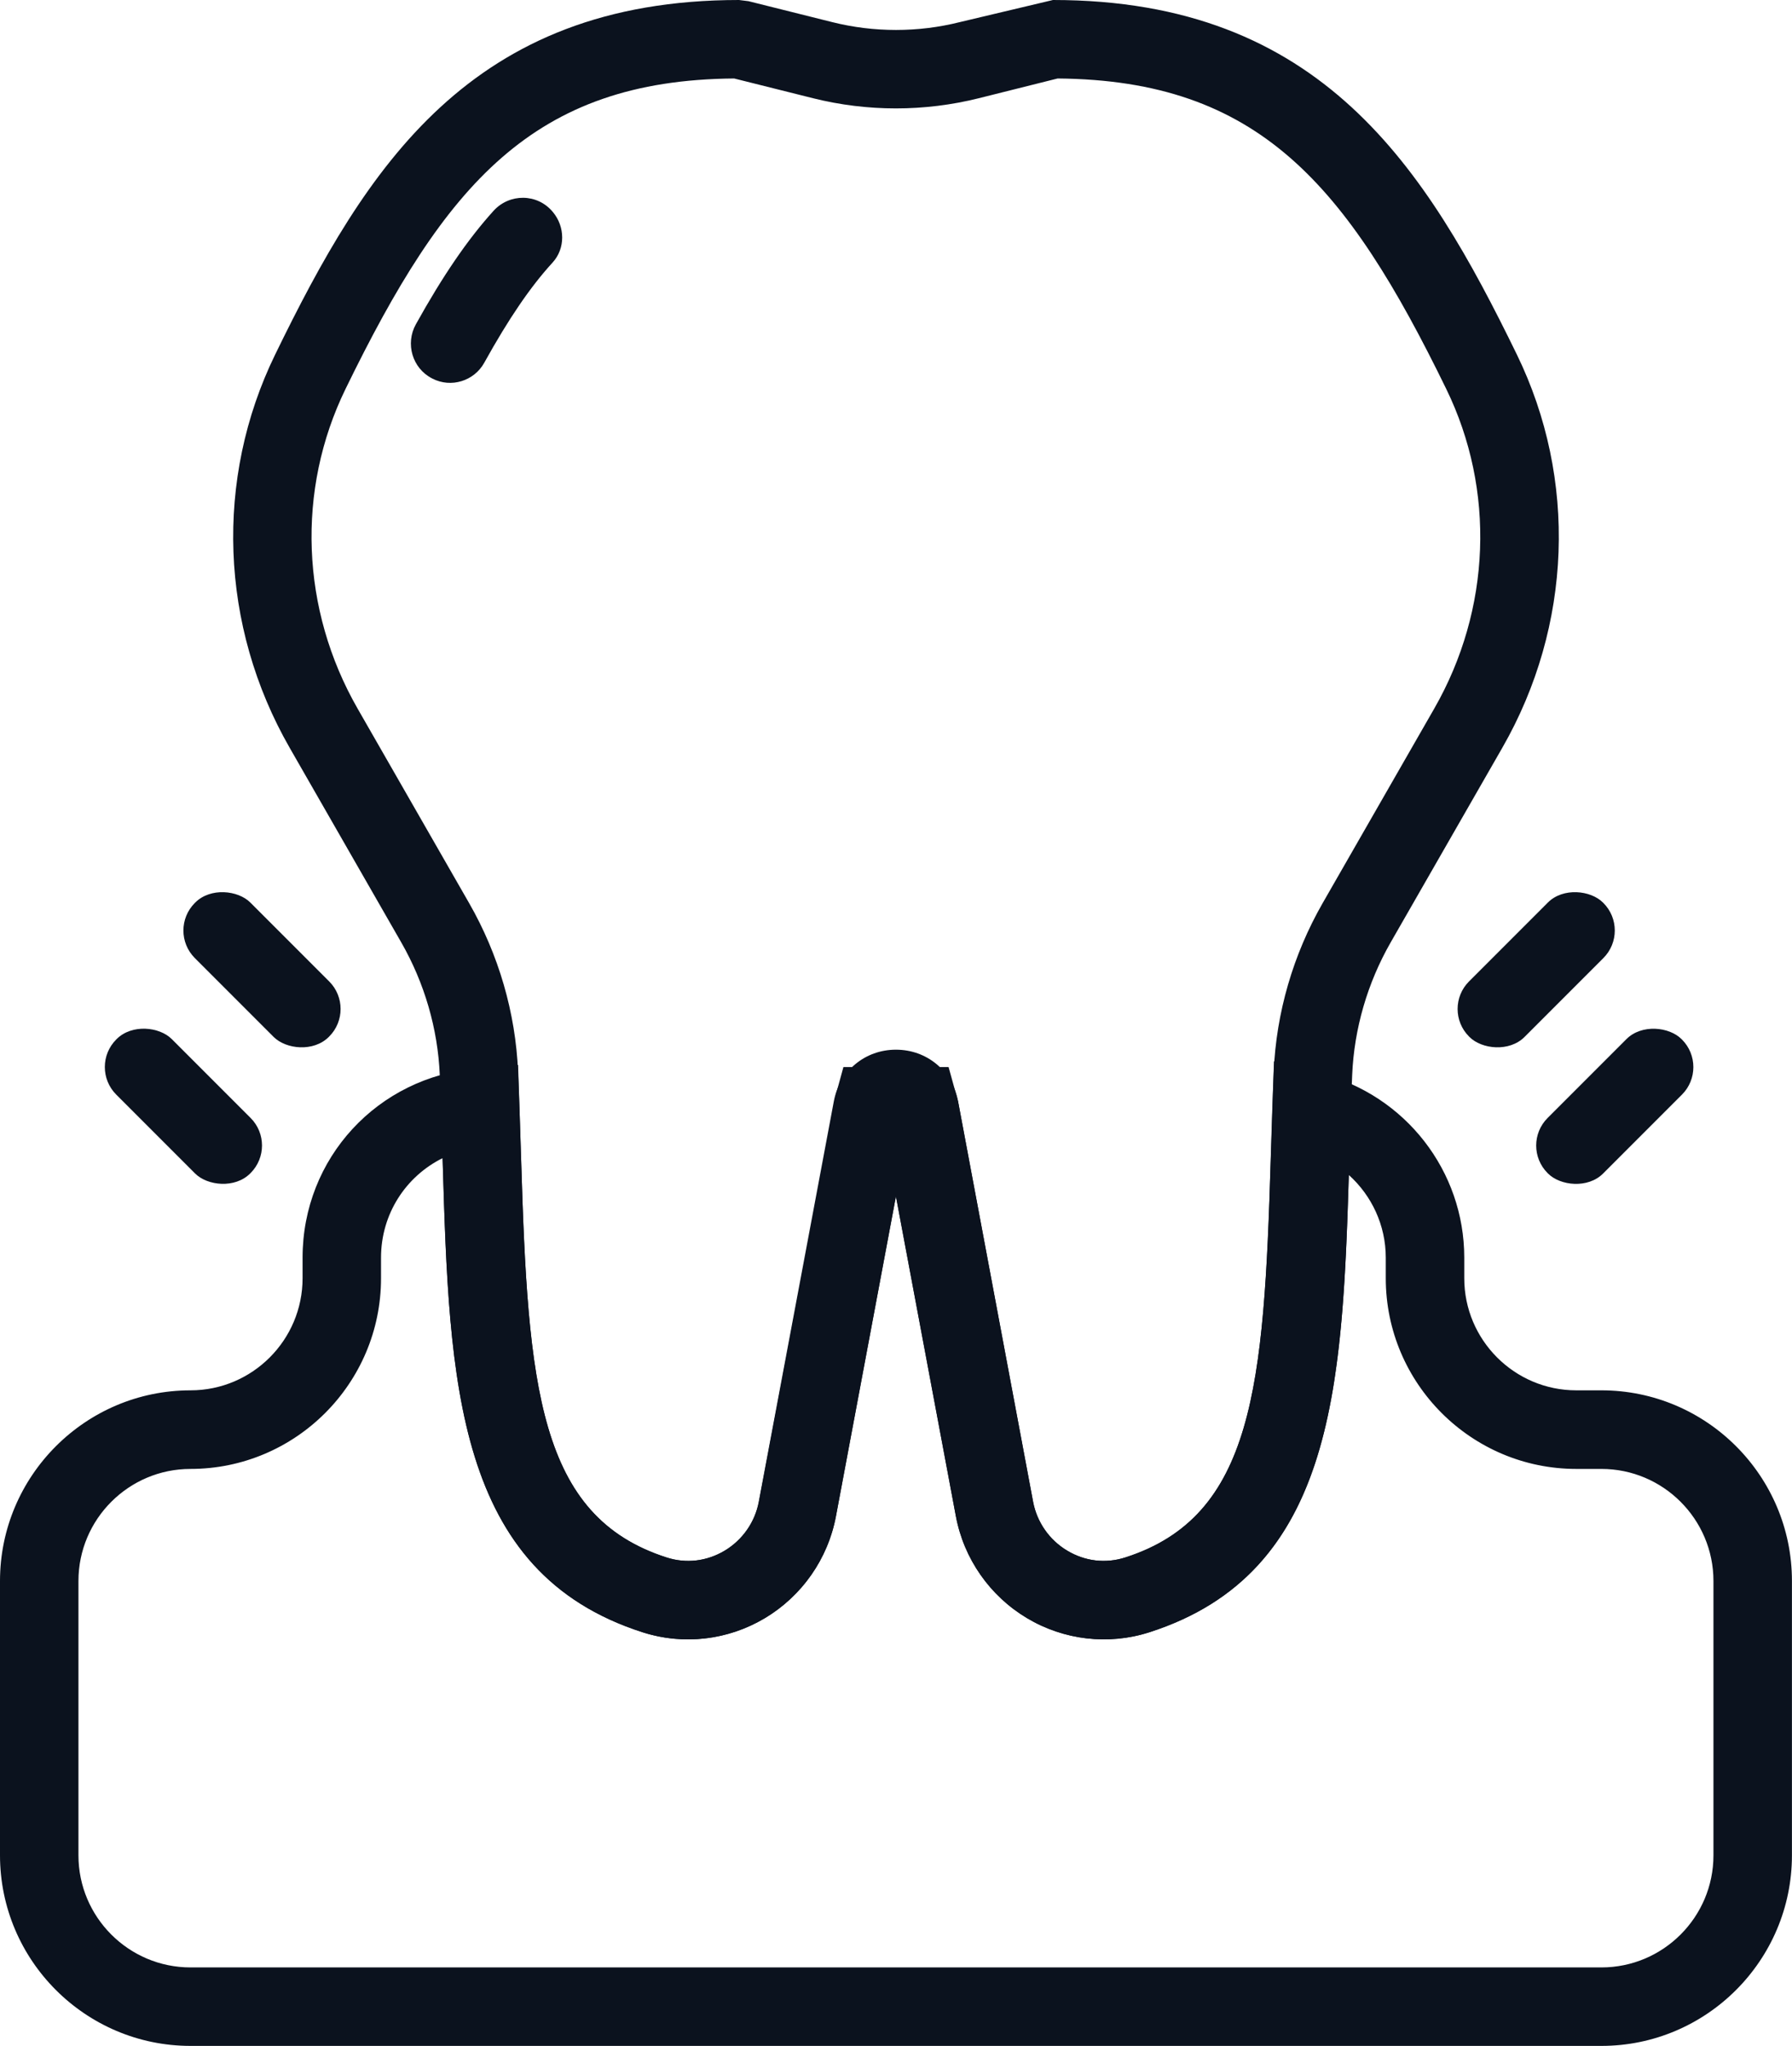
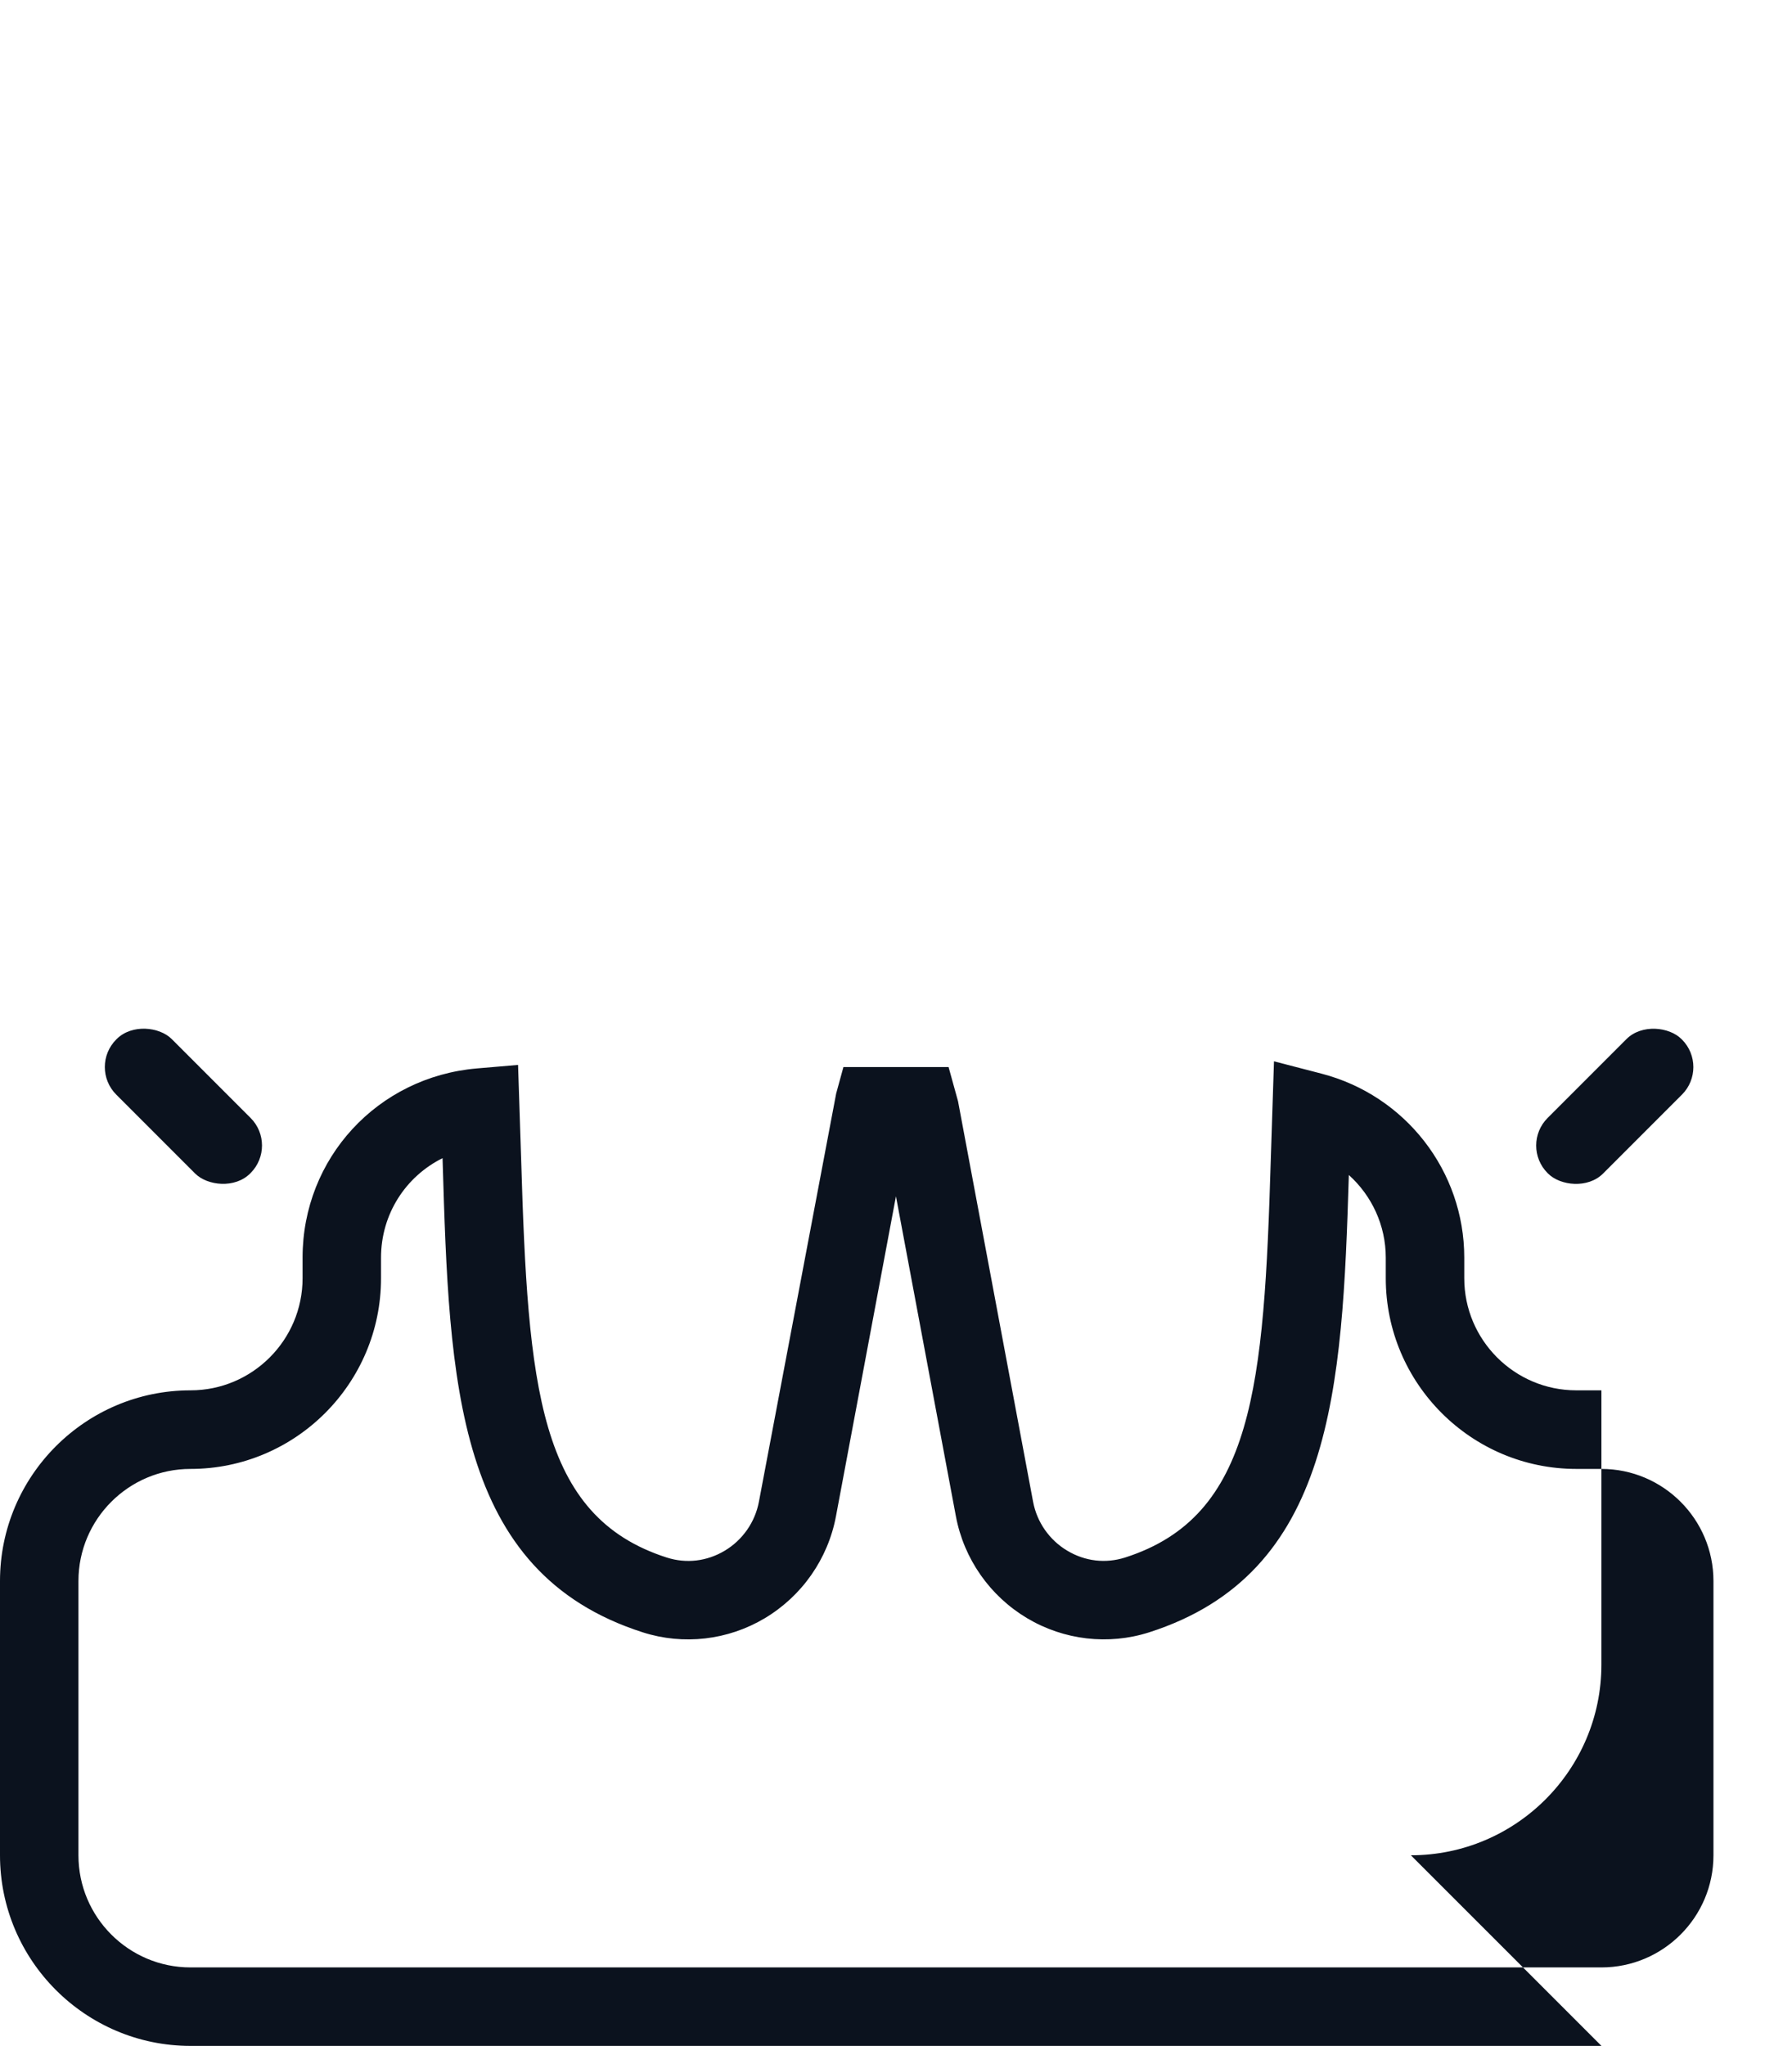
<svg xmlns="http://www.w3.org/2000/svg" id="Layer_2" viewBox="0 0 34.836 39.753">
  <defs>
    <style>.cls-1{fill:#0b121e;}</style>
  </defs>
  <g id="Layer_1-2">
    <g>
-       <path class="cls-1" d="m13.376,31.854c-.296,0-.593-.045-.88-.137-3.649-1.168-3.76-4.864-3.889-9.143-.017-.548-.034-1.112-.058-1.688-.038-.897-.297-1.787-.749-2.575l-2.17-3.783c-1.356-2.364-1.461-5.22-.281-7.639C7.118,3.258,9.14,0,14.366,0l.185.023,1.628.407c.811.203,1.668.203,2.478,0l1.812-.43c5.226,0,7.248,3.258,9.018,6.888,1.18,2.42,1.075,5.275-.281,7.639l-2.171,3.783c-.452.788-.711,1.679-.749,2.576-.025.577-.041,1.141-.058,1.689-.129,4.279-.24,7.974-3.889,9.142-.792.253-1.656.152-2.373-.275-.724-.432-1.229-1.154-1.384-1.981l-1.166-6.216-1.166,6.216c-.155.827-.659,1.549-1.384,1.981-.457.272-.973.412-1.492.412Zm4.042-11.458c.6,0,1.096.412,1.206,1.001l1.459,7.783c.075.397.317.744.665.951.346.207.745.253,1.125.132h0c2.5-.801,2.697-3.332,2.829-7.736.017-.554.034-1.124.059-1.707.048-1.14.377-2.271.95-3.27l2.171-3.783c1.104-1.925,1.191-4.247.232-6.211-1.935-3.969-3.642-5.999-7.554-6.031l-1.534.384c-1.054.263-2.166.263-3.219,0l-1.535-.384c-3.912.031-5.619,2.062-7.554,6.031-.959,1.964-.871,4.286.233,6.211l2.17,3.783c.573.999.902,2.13.95,3.27.025.583.042,1.153.059,1.707.133,4.404.33,6.935,2.83,7.736.378.121.779.074,1.125-.132.348-.208.591-.555.665-.951l1.46-7.783c.111-.589.606-1.001,1.206-1.001Z" />
-       <path class="cls-1" d="m8.406,7.356l-.01-.005c-.381-.197-.52-.674-.312-1.049.524-.943,1.008-1.651,1.51-2.205.311-.343.85-.339,1.148.016l.006.007c.239.285.245.709-.007.983-.43.469-.854,1.092-1.327,1.945-.198.357-.646.495-1.009.308Z" />
-       <path class="cls-1" d="m31.132,39.753H3.704c-2.042,0-3.704-1.662-3.704-3.704v-5.33c0-2.042,1.662-3.704,3.704-3.704,1.201,0,2.178-.977,2.178-2.178v-.401c0-1.93,1.457-3.51,3.389-3.676l.8-.068.06,1.831c.133,4.407.33,6.94,2.831,7.741.38.121.779.074,1.125-.132.349-.208.591-.555.666-.952l1.502-7.933.141-.514h2.044l.184.665,1.459,7.782c.075.397.317.744.665.951.346.207.745.253,1.125.132,2.501-.801,2.698-3.333,2.831-7.74l.062-1.901.922.239c1.635.424,2.777,1.894,2.777,3.575v.401c0,1.201.977,2.178,2.178,2.178h.488c2.043,0,3.704,1.662,3.704,3.704v5.33c0,2.042-1.662,3.704-3.704,3.704ZM8.604,22.503c-.717.356-1.197,1.087-1.197,1.934v.401c0,2.043-1.662,3.704-3.704,3.704-1.201,0-2.178.977-2.178,2.178v5.33c0,1.201.977,2.178,2.178,2.178h27.428c1.201,0,2.178-.977,2.178-2.178v-5.33c0-1.201-.977-2.178-2.178-2.178h-.488c-2.042,0-3.704-1.662-3.704-3.704v-.401c0-.627-.272-1.205-.718-1.606-.127,4.17-.307,7.742-3.882,8.886-.792.253-1.656.152-2.373-.275-.724-.432-1.229-1.154-1.384-1.981l-1.165-6.216-1.166,6.216c-.155.827-.66,1.55-1.384,1.982-.717.428-1.582.527-2.372.274-3.649-1.168-3.761-4.866-3.89-9.148l-.002-.066Z" />
-       <rect class="cls-1" x="4.33" y="17.002" width="1.526" height="3.682" rx=".757" ry=".757" transform="translate(-11.832 9.12) rotate(-45)" />
+       <path class="cls-1" d="m31.132,39.753H3.704c-2.042,0-3.704-1.662-3.704-3.704v-5.33c0-2.042,1.662-3.704,3.704-3.704,1.201,0,2.178-.977,2.178-2.178v-.401c0-1.93,1.457-3.51,3.389-3.676l.8-.068.06,1.831c.133,4.407.33,6.94,2.831,7.741.38.121.779.074,1.125-.132.349-.208.591-.555.666-.952l1.502-7.933.141-.514h2.044l.184.665,1.459,7.782c.075.397.317.744.665.951.346.207.745.253,1.125.132,2.501-.801,2.698-3.333,2.831-7.74l.062-1.901.922.239c1.635.424,2.777,1.894,2.777,3.575v.401c0,1.201.977,2.178,2.178,2.178h.488v5.33c0,2.042-1.662,3.704-3.704,3.704ZM8.604,22.503c-.717.356-1.197,1.087-1.197,1.934v.401c0,2.043-1.662,3.704-3.704,3.704-1.201,0-2.178.977-2.178,2.178v5.33c0,1.201.977,2.178,2.178,2.178h27.428c1.201,0,2.178-.977,2.178-2.178v-5.33c0-1.201-.977-2.178-2.178-2.178h-.488c-2.042,0-3.704-1.662-3.704-3.704v-.401c0-.627-.272-1.205-.718-1.606-.127,4.17-.307,7.742-3.882,8.886-.792.253-1.656.152-2.373-.275-.724-.432-1.229-1.154-1.384-1.981l-1.165-6.216-1.166,6.216c-.155.827-.66,1.55-1.384,1.982-.717.428-1.582.527-2.372.274-3.649-1.168-3.761-4.866-3.89-9.148l-.002-.066Z" />
      <rect class="cls-1" x="2.803" y="19.655" width="1.526" height="3.682" rx=".757" ry=".757" transform="translate(-14.156 8.817) rotate(-45)" />
-       <rect class="cls-1" x="28.022" y="18.08" width="3.682" height="1.526" rx=".757" ry=".757" transform="translate(-4.577 26.635) rotate(-45)" />
      <rect class="cls-1" x="29.55" y="20.733" width="3.682" height="1.526" rx=".757" ry=".757" transform="translate(-6.006 28.493) rotate(-45)" />
    </g>
  </g>
</svg>